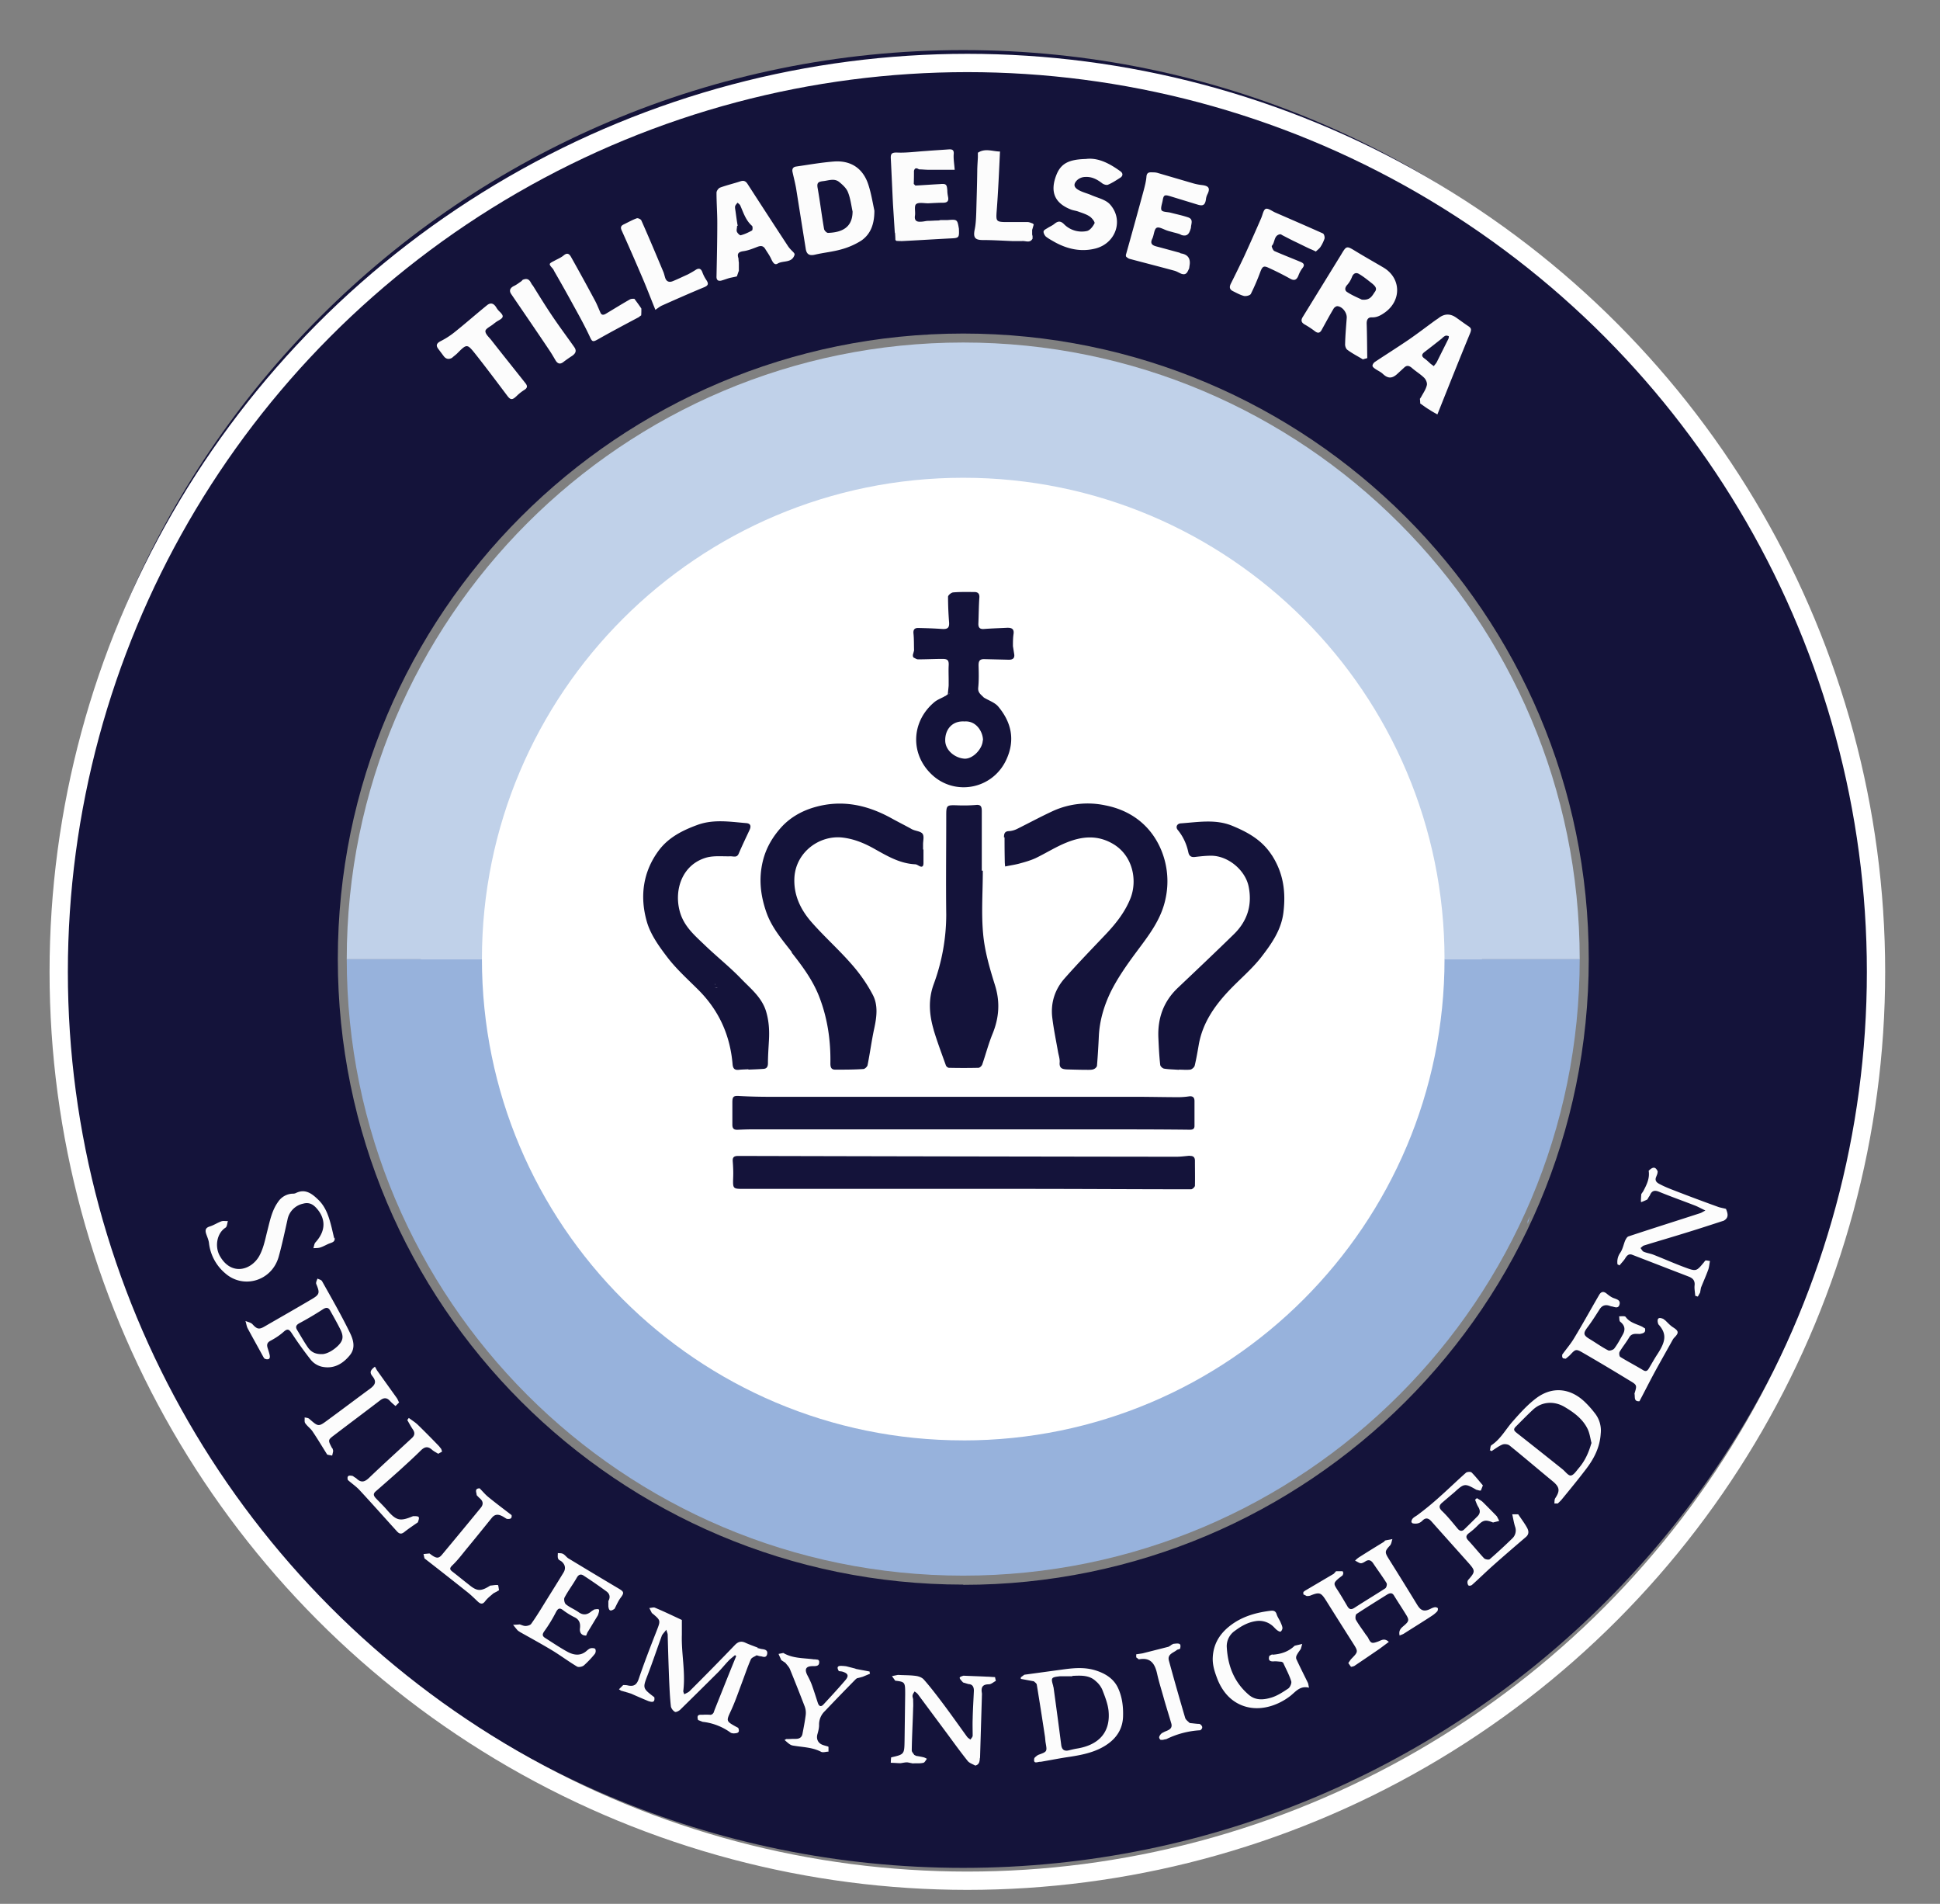
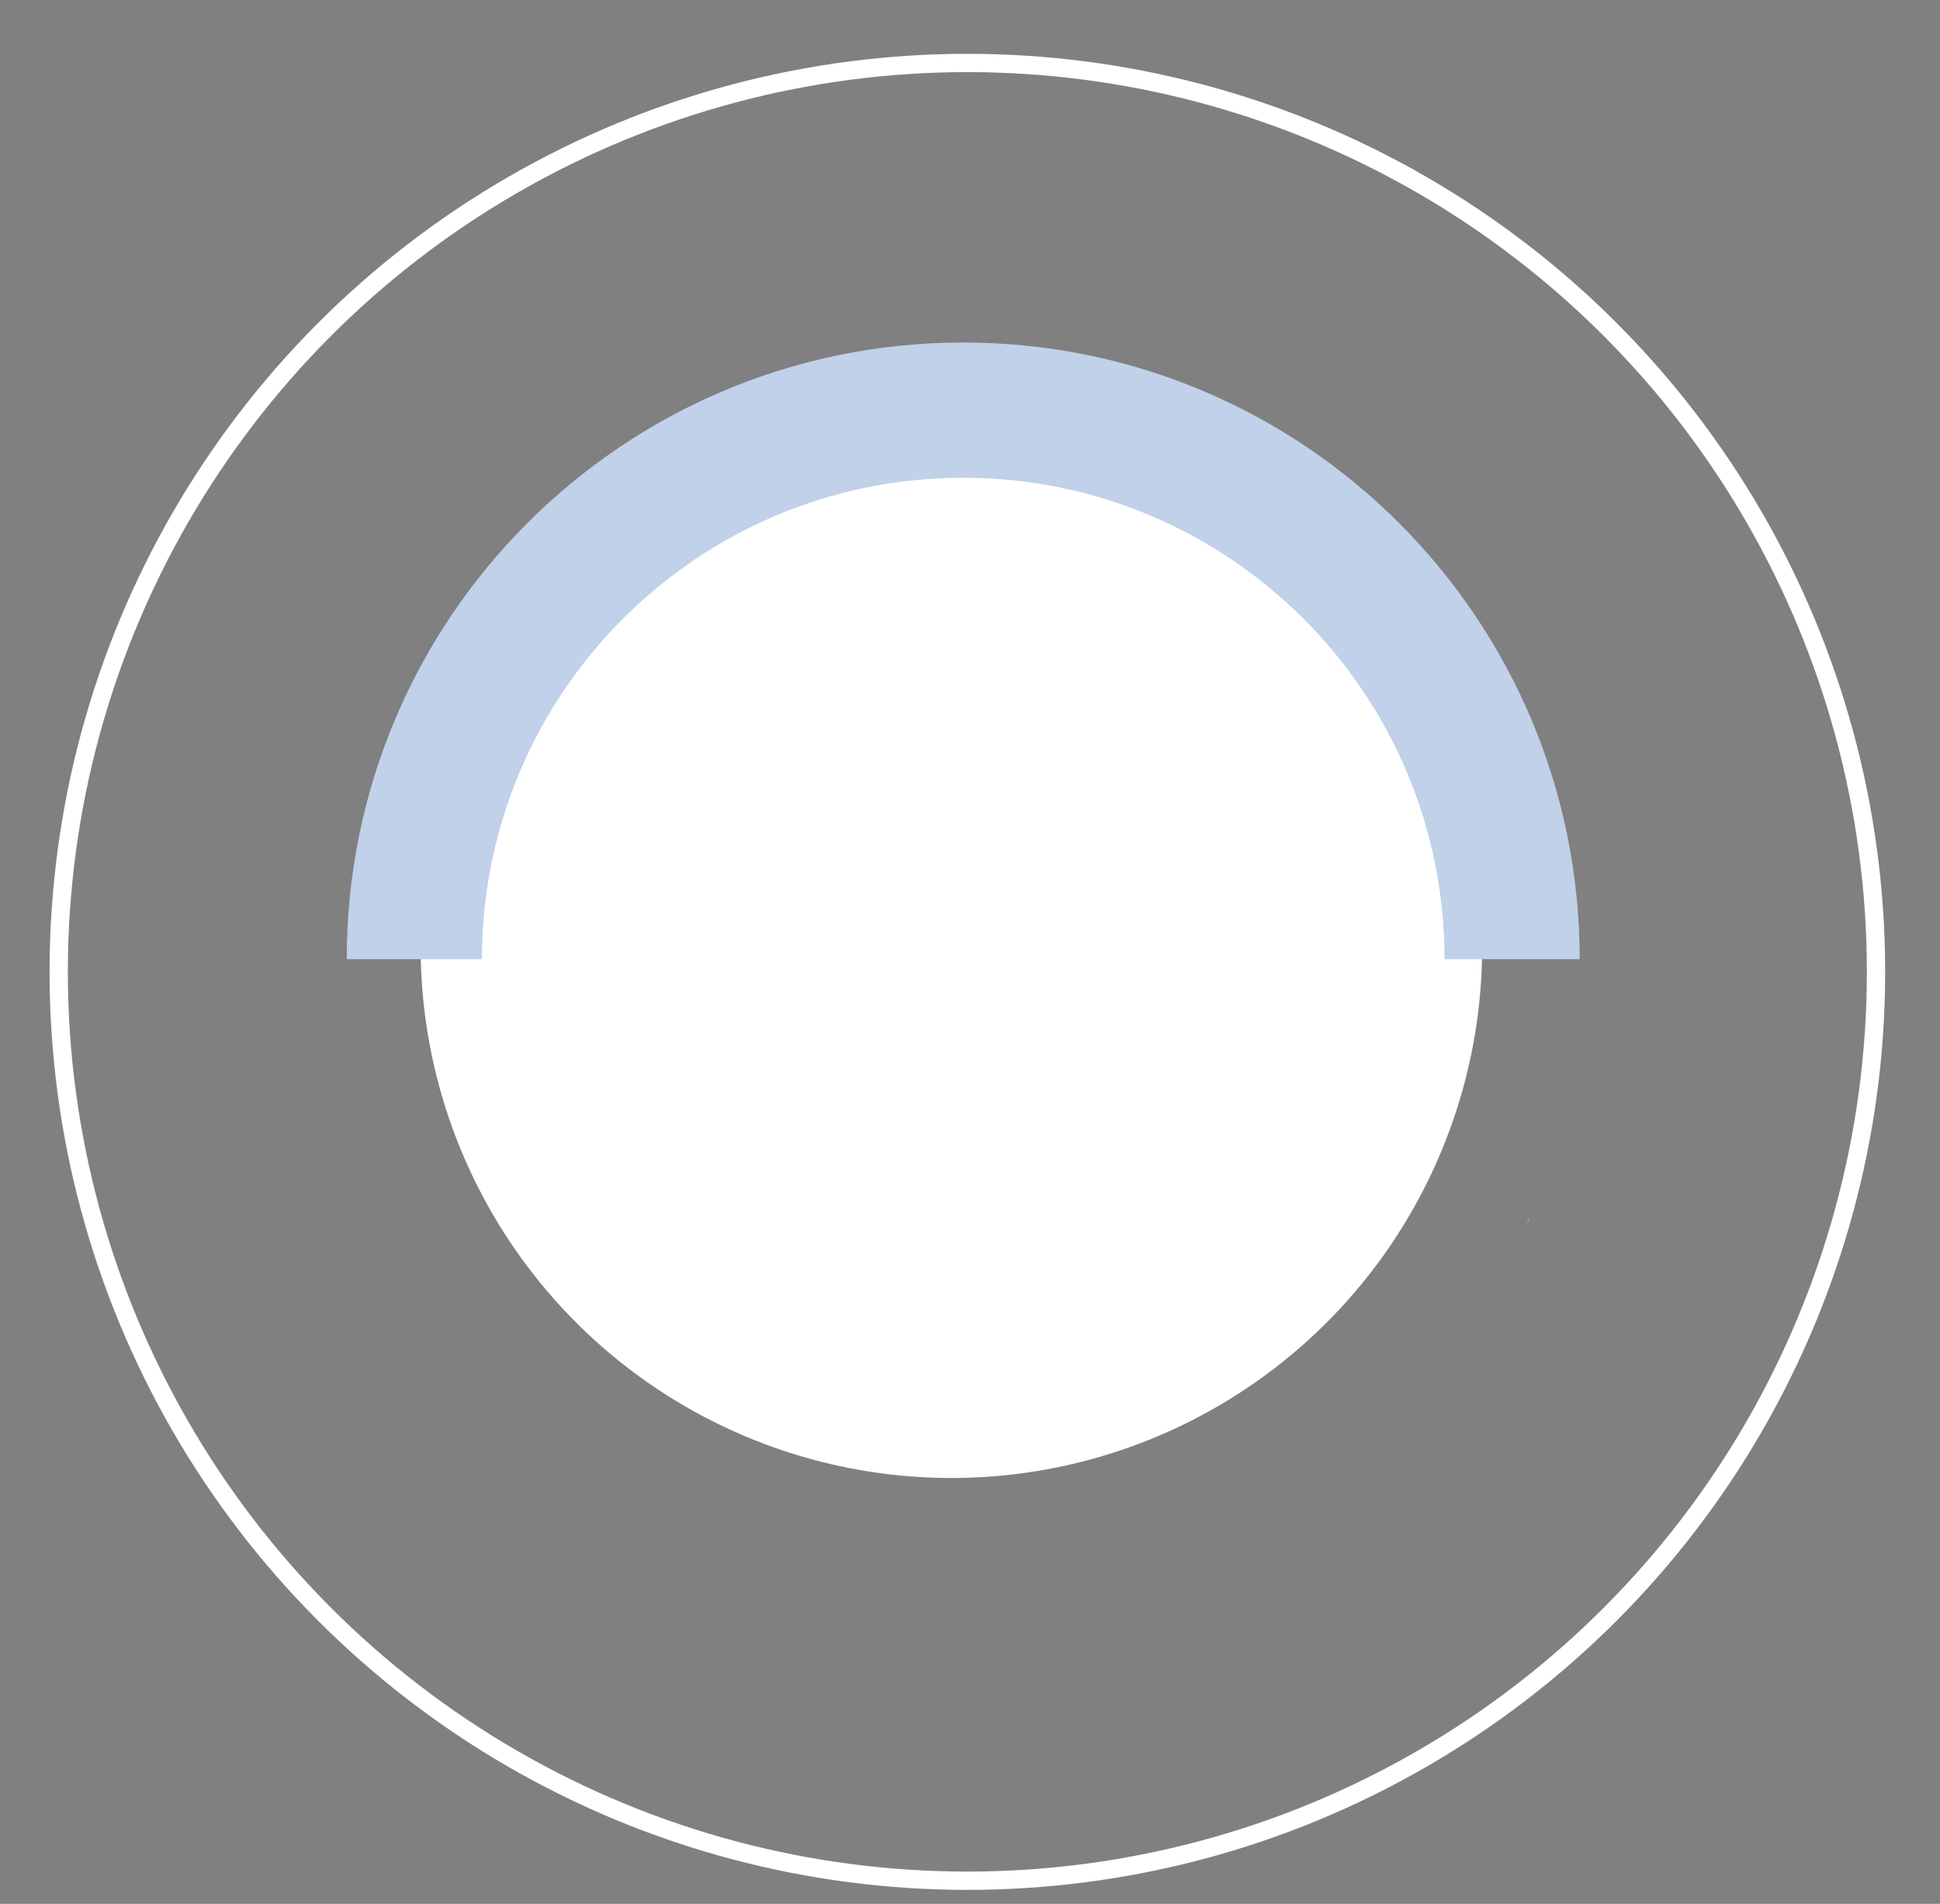
<svg xmlns="http://www.w3.org/2000/svg" width="53" height="52" fill="none">
  <rect width="100%" height="100%" fill="#808080" stroke="none" />
  <circle cx="25.992" cy="25.868" r="14.5" fill="#fff" />
-   <path fill="#14133A" d="M26.317 1.368c-13.711 0-24.825 11.114-24.825 24.825s11.114 24.824 24.825 24.824S51.14 39.903 51.14 26.192 40.027 1.368 26.317 1.368m0 41.912c-9.44 0-17.088-7.649-17.088-17.088S16.883 9.11 26.317 9.11c9.433 0 17.087 7.65 17.087 17.088s-7.649 17.088-17.088 17.088z" />
  <path fill="#97B2DC" d="M41.74 33.34c.022-.038.038-.082.06-.12l-.066.207v-.087zM41.588 33.727a.3.3 0 0 1 .022-.06.3.3 0 0 1-.022.06M41.559 33.781c.005-.01.016-.022.021-.027-.005.01-.016.022-.021.027M41.467 33.935q.007-.018.016-.028-.007.018-.016.028M41.44 33.995a.1.1 0 0 1 .021-.033q-.006.016-.021.033M36.943 39.45c.017-.01.028-.022.044-.027-.016.01-.027.022-.044.027M37.037 39.395c.011-.01.022-.016.038-.027-.01.011-.022.017-.038.027" />
-   <path fill="#14133A" d="M20.16 30.857c.131-.006.257-.011.388-.011h9.461c.834 0 1.663 0 2.498.01.077 0 .126-.021.126-.103v-.682c0-.104-.055-.142-.158-.125a2 2 0 0 1-.268.021c-.387 0-.774-.01-1.162-.01H21.06c-.288 0-.572-.006-.861-.022-.159-.011-.191.016-.191.174v.611c0 .11.049.142.147.137zM32.503 31.566c-.126.011-.246.028-.371.028q-5.983-.007-11.965-.022c-.126 0-.158.044-.148.158.011.142.017.29.011.431-.01.311-.01.311.295.311h7.666c1.516 0 3.033.011 4.55.011.038 0 .104-.066.104-.098.005-.23 0-.453 0-.682 0-.093-.044-.137-.142-.131zM21.628 26.018c.289.365.567.741.742 1.178.234.59.327 1.211.316 1.85 0 .103.022.169.131.169.257 0 .513 0 .77-.017.038 0 .103-.06.114-.103.066-.328.11-.666.18-.993.071-.322.115-.655-.044-.944-.158-.3-.36-.584-.583-.835-.344-.393-.742-.747-1.086-1.14-.3-.344-.496-.748-.464-1.233.05-.677.677-1.14 1.304-1.075.295.033.562.136.824.278.366.202.726.431 1.168.453.038 0 .076.027.109.044.087.049.12.01.12-.077v-.37h-.011v-.148c0-.093.033-.207-.011-.278-.044-.066-.164-.077-.251-.11-.022-.01-.044-.016-.066-.032-.169-.093-.343-.18-.512-.273-.672-.376-1.375-.535-2.14-.31-.348.103-.66.283-.9.55-.234.262-.409.557-.496.911-.12.486-.065.95.098 1.413.148.415.431.742.693 1.08zM27.444 22.87q-.001.327.006.654c0 .05.005.093.01.142.159-.033.29-.05.415-.087.142-.038.29-.082.42-.142.284-.137.557-.311.846-.426.42-.169.84-.212 1.266.038.54.317.67.988.48 1.479-.148.376-.393.687-.666.977-.382.403-.77.802-1.135 1.216-.267.3-.387.671-.338 1.075.038.317.104.628.158.939.017.092.05.185.044.278-.016.169.076.19.202.196.19.006.387.011.578.011.055 0 .115 0 .158-.022.038-.016.082-.06.082-.098q.032-.401.05-.802c.021-.431.147-.846.332-1.222.186-.371.431-.72.682-1.059.344-.463.698-.905.813-1.494a2.23 2.23 0 0 0-.12-1.299c-.278-.671-.824-1.091-1.533-1.228a2.3 2.3 0 0 0-1.413.148c-.333.153-.655.327-.982.49a.6.6 0 0 1-.224.066c-.125 0-.147.066-.147.17zM34.74 23.35c-.267-.41-.655-.622-1.08-.797-.453-.185-.928-.098-1.397-.065-.11.005-.153.103-.087.18.147.18.24.382.289.61.022.11.087.143.196.126.142-.016.284-.032.426-.032.464 0 .933.393 1.025.84.104.513-.038.95-.409 1.31-.502.49-1.015.976-1.522 1.456-.393.371-.556.83-.535 1.358.011.246.022.497.05.742 0 .044.065.104.109.11.13.021.267.021.398.032v-.005c.104 0 .207.01.31 0 .05-.006.116-.066.126-.11.044-.185.077-.376.11-.567.103-.594.43-1.064.834-1.49.29-.305.617-.577.873-.905.278-.36.546-.736.606-1.216.07-.568 0-1.08-.317-1.572zM20.178 29.22c.087-.01.18-.01.267-.016v.01c.136-.005.278-.01.415-.02.087-.006.12-.06.12-.154 0-.207.016-.414.027-.622.016-.278 0-.55-.087-.823-.126-.371-.42-.6-.672-.862-.316-.328-.676-.612-1.003-.928-.273-.262-.562-.507-.672-.906-.163-.584.055-1.287.732-1.478.207-.055.436-.027.654-.033.088 0 .175.044.224-.076.093-.219.196-.431.295-.644.043-.093.038-.175-.088-.186-.453-.038-.905-.114-1.353.055-.398.147-.774.338-1.036.687-.437.584-.524 1.26-.333 1.937.098.355.333.682.562.982.25.328.567.611.862.906.556.562.856 1.233.922 2.019.01.109.049.163.164.152m-.633-2.247h-.022v-.022.021zq.033.002.06.011a.2.2 0 0 1-.06-.01m-.006-.11q.001.018-.005.044c0-.016 0-.027.005-.044M25.507 28.13c.098.326.218.643.333.965.01.033.054.07.087.07q.401.009.802 0c.038 0 .087-.048.104-.087.098-.283.174-.578.289-.856.175-.437.202-.862.06-1.315s-.278-.917-.322-1.386c-.055-.573-.01-1.157-.01-1.74h-.028v-1.62c0-.12-.017-.192-.164-.175a4 4 0 0 1-.49.01c-.317-.01-.317-.01-.317.312v.027c0 .884-.011 1.768 0 2.646a5.5 5.5 0 0 1-.344 1.904c-.153.42-.12.83 0 1.239zM24.94 17.916c0 .016.01.027.016.043.044.017.082.05.125.05.224 0 .448-.012.666-.012.147 0 .18.039.17.192-.006.125 0 .256 0 .387v.147c-.006.082-.017.158-.023.24.028-.01.044-.027.06-.038q-.017.023-.06.038c-.022.017-.049.033-.07.05h-.017l-.005.01c-.093.05-.192.087-.268.148-.66.545-.676 1.473-.027 2.03.633.54 1.631.337 1.991-.465.24-.529.131-1.009-.223-1.434-.093-.115-.268-.17-.399-.252-.07-.076-.163-.125-.152-.261.021-.202.016-.415.01-.617 0-.114.028-.169.148-.169l.682.016c.114 0 .163-.049.142-.163l-.033-.208c0-.109 0-.218.016-.327.022-.142-.049-.175-.163-.175-.213.011-.426.017-.639.033-.12.011-.163-.038-.158-.153.01-.234.01-.474.027-.709.006-.104-.043-.147-.136-.147-.191 0-.382-.006-.573.01-.055 0-.147.077-.147.12 0 .224.01.454.027.677.016.17-.033.213-.196.202-.219-.016-.437-.022-.65-.027-.098 0-.136.049-.125.153.016.152.01.305.016.458-.01.044-.022.082-.033.125zm1.909 2.302c-.005.24-.284.53-.518.502-.262-.027-.513-.24-.508-.507 0-.29.191-.53.524-.508.338-.027.513.306.508.519zm-.867-1.37v.028z" />
-   <path fill="#97B2DC" d="M26.315 39.341c-7.262 0-13.149-5.887-13.149-13.149H9.473c0 9.303 7.54 16.843 16.842 16.843s16.842-7.54 16.842-16.843h-3.693c0 7.262-5.887 13.15-13.149 13.15" />
  <path fill="#C0D1E9" d="M26.315 9.355c-9.302 0-16.842 7.54-16.842 16.843h3.693c0-7.262 5.887-13.149 13.149-13.149s13.149 5.887 13.149 13.149h3.693c0-9.303-7.54-16.843-16.842-16.843" />
-   <path fill="#FCFCFC" d="M37.239 9.819c-.142-.087-.295-.164-.426-.262-.043-.027-.07-.109-.065-.164.005-.234.027-.474.044-.709.01-.142-.115-.31-.257-.322-.033 0-.087.038-.103.071-.115.191-.219.388-.328.584-.049.087-.109.087-.185.027a2.4 2.4 0 0 0-.273-.18c-.098-.054-.11-.12-.055-.207l1.048-1.702c.147-.246.147-.246.398-.093s.502.294.753.442c.486.284.507.895.05 1.227-.116.082-.22.142-.361.137-.104-.006-.142.065-.142.163.011.317.011.633.016.95l-.114.032zm-.044-1.637c.246.033.295-.114.371-.218.066-.093-.01-.158-.07-.213-.12-.093-.235-.19-.366-.267-.082-.05-.158-.022-.197.087a.7.7 0 0 1-.125.207c-.066.071-.082.153 0 .202.142.093.306.159.393.202zM20.686 45.01c.049.01.092.027.142.032.076.011.152.033.13.136-.021.099-.092.082-.163.06q-.018.001-.044-.005c-.027-.005-.054-.016-.082-.022-.054.038-.136.06-.158.115-.098.224-.174.458-.262.687-.093.251-.18.502-.294.742-.11.24-.115.257.12.388q.042.024.092.049c.06.142-.032.147-.125.152a.2.2 0 0 1-.055-.01.04.04 0 0 1-.027-.011 1.6 1.6 0 0 0-.764-.295c-.044-.016-.082-.033-.125-.049-.06-.191.087-.131.169-.147.06 0 .114 0 .174.005h.006a.2.2 0 0 0 .043-.022s.011 0 .011-.01c.006-.011.017-.017.022-.028.006-.022.017-.044.022-.065.197-.491.393-.988.595-1.479-.011-.01-.022-.016-.033-.027-.06.054-.125.098-.18.158-.11.115-.207.24-.322.35q-.492.49-.993.981c-.038.038-.12.077-.147.06-.05-.027-.104-.098-.11-.153-.027-.24-.037-.485-.048-.725q-.024-.615-.039-1.228c0-.032-.016-.06-.038-.136-.06.082-.114.125-.13.185-.126.344-.24.688-.372 1.032-.147.382-.152.376.175.627.022.153-.066.136-.164.104a18 18 0 0 1-.469-.202l-.104-.033q-.015-.001-.032-.01c-.05-.012-.099-.028-.142-.039l-.055-.038.115-.115c.043 0 .087 0 .13.011.159.033.24-.016.295-.18.148-.436.317-.873.486-1.304.114-.294.12-.29-.12-.49 0 0-.011 0-.011-.012l-.066-.13c.055 0 .115-.028.159-.006.245.103.485.218.73.333v.403c-.016.513.104 1.02.039 1.539 0 .022.01.043.027.087.06-.033.12-.054.153-.093q.624-.621 1.238-1.26c.088-.087.17-.104.279-.054s.229.092.343.136zM24.446 6.366l-.05-.786c-.021-.42-.038-.84-.06-1.26-.005-.125.033-.158.175-.153.262.011.524-.027.786-.043.207-.017.414-.028.622-.044.092-.005.147.01.136.131-.01.13.016.273.027.426h-.714c-.088 0-.175-.011-.262-.011-.06-.039-.115-.05-.137.043v.006q.001.172-.005.343v.006l.044.044h.005c.218-.011.436-.028.655-.039.18-.016.201 0 .213.18 0 .06.01.115.021.175.022.11-.027.153-.136.153-.136 0-.273.01-.41.016-.114 0-.261-.033-.327.022-.06.049-.016.207-.032.31-.022.137.043.181.163.17.06 0 .115-.016.175-.022.098 0 .196-.01.3-.01a.2.2 0 0 0 .054-.012h.192c.272-.021.272-.021.316.235.01.256.005.256-.256.267-.431.022-.857.05-1.288.071q-.083.001-.164-.005c-.01-.011-.022-.017-.027-.027q-.002-.097-.011-.202zM30.758 6.965c.164-.583.327-1.173.485-1.756.033-.126.066-.251.077-.377.005-.103.054-.13.142-.125.054 0 .109 0 .163.016l.95.278q.132.04.272.055c.175.022.219.087.142.245a.4.4 0 0 0-.043.142c-.022.153-.077.191-.219.148l-.752-.23c-.164-.049-.186-.038-.213.126-.017.087-.06.202-.028.256.033.05.159.044.246.066.164.043.327.076.485.13.148.055.071.18.071.284-.038.126-.076.251-.256.197l-.055-.027a2 2 0 0 0-.158-.044c-.054-.016-.103-.027-.158-.044-.11-.032-.24-.12-.311-.082-.07.039-.07.202-.12.3-.066.137.01.18.115.208.207.054.42.114.627.169.016.005.033.022.05.022q.255.043.234.289l-.017.12c-.043.087-.07.196-.212.147-.066-.027-.131-.07-.202-.087-.404-.11-.808-.213-1.217-.322-.033-.01-.066-.038-.093-.06V7q.001-.01-.005-.017zM36.584 43.1c-.158.136-.158.153-.044.327.093.142.175.284.262.431.05.093.104.12.202.055.278-.18.562-.35.84-.53.033-.021.055-.108.038-.141-.114-.186-.245-.36-.365-.54-.06-.093-.131-.115-.224-.05-.038.023-.087.05-.125.044-.05-.01-.098-.049-.148-.07a.6.6 0 0 1 .11-.093c.223-.142.453-.284.676-.42.017-.011.027-.039.044-.039.065-.016.125-.021.19-.038-.021.06-.026.131-.065.175-.147.158-.147.185-.032.37q.39.621.774 1.25c.104.17.197.197.377.104a.4.4 0 0 1 .109-.038c.027 0 .065.01.076.027.011.016 0 .06-.01.082a.8.8 0 0 1-.148.125c-.25.164-.507.322-.764.486-.032.022-.076.033-.12.054-.033-.142.038-.202.115-.267.147-.126.153-.158.049-.322-.104-.169-.213-.333-.317-.502-.054-.093-.125-.065-.19-.027-.279.175-.562.35-.835.53-.028.02-.038.12-.017.157.077.137.175.262.262.393.022.033.05.06.071.098.077.159.104.164.273.104.087-.033.174-.104.294.01q-.13.097-.25.186-.346.238-.699.475a.04.04 0 0 0-.027.011.2.2 0 0 0-.055.01c-.027-.032-.049-.07-.076-.103.027-.038.055-.087.087-.12.186-.19.186-.196.044-.42q-.369-.58-.737-1.167c-.142-.224-.18-.24-.447-.131q-.016-.001-.033.005h-.054a1 1 0 0 0-.088-.044v-.065c.017-.011.033-.027.05-.038.261-.153.518-.306.78-.459.01-.01.016-.021.027-.027.01-.016.027-.033.038-.044h.18c0 .017.011.028.017.044 0 .022-.011.044-.017.066-.032.027-.07.054-.103.081zM26.77 48.01c-.006.093-.012.186-.126.213-.066-.038-.153-.065-.202-.12-.197-.245-.382-.502-.567-.753l-.802-1.08c-.022-.027-.055-.05-.088-.071-.022.038-.049.07-.054.11-.006.032.01.065.016.103 0 .076.006.158 0 .234-.01.388-.033.775-.038 1.162 0 .044.044.082.07.126h.006a.3.3 0 0 0 .055.027h.01c.066.011.126.022.192.038q.04.015.081.039c-.032.038-.06.103-.098.109-.087.022-.185.01-.278.016-.01 0-.027 0-.038-.005-.038-.006-.077-.017-.115-.022h-.049c-.049.005-.098.016-.142.022-.087 0-.18-.011-.267-.011q.001-.075.01-.148c.355-.082.36-.082.366-.447l.017-1.271c0-.338 0-.344-.273-.377-.027-.043-.06-.082-.087-.125l.163-.033c.164.011.322.005.486.027.082.011.174.044.224.104.169.191.327.398.48.6.24.317.469.644.703.966.022.027.06.049.088.07.022-.037.06-.07.06-.108 0-.153-.006-.306 0-.459.005-.256.022-.512.033-.769 0-.098-.033-.175-.148-.18l-.147-.044c-.125-.136-.125-.141.01-.185.22.01.437.016.65.027.071 0 .142.011.213.011.005.033.016.071.022.104-.066.033-.126.093-.191.093-.17 0-.218.081-.191.234.005.038 0 .076 0 .12l-.05 1.664zM40.703 39.614c.016-.05.01-.12.043-.142.257-.17.393-.442.59-.66.202-.23.409-.459.654-.639.448-.322.944-.25 1.337.148.082.081.164.174.235.267a.76.76 0 0 1 .169.567c-.022.377-.186.693-.41.982-.212.279-.436.551-.66.824-.032.038-.07.071-.103.104h-.093c.005-.05 0-.104.022-.142.136-.202.125-.306-.066-.464-.392-.322-.78-.654-1.178-.976-.044-.038-.142-.05-.197-.028-.109.044-.201.12-.3.18l-.049-.032zm2.777-.197c-.033-.125-.05-.284-.12-.414-.137-.262-.371-.431-.622-.579-.29-.169-.633-.142-.873.093-.158.147-.311.305-.464.458-.07.077-.022.115.038.164q.623.49 1.244.987c.077.06.158.18.23.175.081-.01.152-.125.218-.202.163-.19.267-.409.343-.676zM44.829 32.822c0-.066.005-.137.01-.202v-.005c.017-.028.039-.055.055-.082.093-.175.18-.35.147-.557.088-.082.175-.142.246.017q-.001.03-.01.07l-.034.088c-.043.109.033.158.11.196.125.066.261.12.392.17q.59.229 1.179.441c.07.028.153.038.229.06.049.12.087.24-.06.322-.355.115-.704.23-1.059.338-.37.115-.747.224-1.118.339-.038.01-.066.049-.098.07.027.033.049.082.082.099.087.038.18.049.267.082.29.114.573.24.867.349.311.114.311.109.524-.148q.015-.025.038-.043c.039 0 .077.01.12.016-.016.077-.021.153-.043.224-.06.169-.137.338-.202.502-.011.049-.016.093-.027.142-.022.032-.039.07-.06.103-.022-.005-.05-.016-.071-.021-.006-.099-.028-.197-.017-.29.011-.12-.043-.185-.147-.229-.251-.098-.496-.19-.748-.289l-.802-.31c-.098-.04-.152.015-.201.097-.044.071-.104.126-.153.191a.3.3 0 0 0-.055-.027.43.43 0 0 1 .077-.322c.065-.098.087-.218.13-.327.023-.044.05-.099.088-.115.655-.218 1.315-.425 1.97-.638.032-.011.054-.028.136-.071-.12-.055-.202-.104-.29-.137-.321-.125-.648-.24-.965-.37-.13-.055-.207-.039-.262.092-.01.022-.027.038-.038.06q-.016.031-.033.055-.081.04-.163.07zM28.238 45.92l-.35-.065v-.043c.033-.022.066-.05.099-.071l1.086-.148c.289-.038.578-.06.867.033.256.082.475.218.595.458.114.235.153.497.147.764 0 .35-.164.611-.436.797-.3.207-.66.283-1.02.338-.268.038-.535.093-.797.137-.071-.011-.213.087-.17-.104l.033-.033c.011-.01.022-.016.033-.027v-.011c-.005 0 0 .01 0 .01l.044-.026c.245-.088.24-.088.196-.339-.01-.065-.01-.125-.022-.19q-.105-.698-.218-1.386c-.005-.039-.054-.066-.087-.099zm1.058-.136h-.343c-.235.028-.246.038-.18.262 0 .017.005.028.01.044.071.518.142 1.042.208 1.56.016.142.087.191.224.153.065-.016.136-.033.201-.044.579-.092.933-.425.868-1.042-.022-.19-.098-.382-.17-.567a.64.64 0 0 0-.174-.23c-.18-.174-.415-.157-.644-.147zM38.559 41.579c0-.115.087-.142.163-.197q.32-.237.617-.507c.24-.213.469-.437.71-.65.032-.027.124-.032.152-.01.109.109.207.234.31.354-.016.05-.037.093-.054.142h-.038l-.087-.022c-.311-.18-.333-.174-.595.066q-.164.138-.327.278c-.093.076-.115.142-.011.24.153.147.283.311.42.475.06.076.125.082.185.022q.18-.174.36-.355c.082-.082.077-.164.022-.257-.038-.06-.06-.13-.087-.196l.05-.044c.048.033.108.06.152.099q.196.194.393.398l.065.125c-.054.017-.114.028-.169.044-.207-.082-.267-.07-.42.082a2 2 0 0 1-.246.213c-.081.065-.081.12-.01.196.147.158.283.328.43.486.033.032.132.049.159.022.207-.18.414-.371.61-.562a.3.3 0 0 0 .077-.328c-.032-.103-.049-.213-.076-.333h.163c.088.131.17.24.235.355.05.087.071.18-.022.262-.305.262-.605.518-.905.786-.191.169-.377.354-.568.523-.022.022-.082.033-.098.017-.022-.022-.033-.071-.027-.104 0-.033.032-.06.054-.087.153-.18.153-.218-.005-.399-.344-.387-.693-.774-1.037-1.162-.082-.092-.158-.103-.24-.022-.076.082-.169.099-.273.077l-.027-.027zM44.937 36.275c.038.126-.05.142-.137.159-.104 0-.218-.028-.29.092-.08.137-.18.257-.261.393-.022.033-.01.126.016.142.202.125.415.235.622.36.088.055.126.011.164-.054.076-.126.147-.257.23-.382.212-.328.277-.546.021-.819a.1.1 0 0 0-.01-.038c-.028-.147.048-.147.152-.104q.014.018.038.028c.071.065.136.142.218.196.164.104.175.153.038.29a.3.3 0 0 0-.043.06c-.148.267-.3.534-.447.801-.159.29-.306.584-.459.873-.163.011-.114-.12-.136-.207.07-.23.076-.235-.137-.36a59 59 0 0 0-1.265-.753c-.197-.115-.208-.104-.355.054-.038.039-.082.071-.12.104-.027 0-.055-.01-.076-.01l-.022-.039v-.06c.109-.153.234-.295.327-.453.235-.387.453-.785.682-1.178.06-.104.131-.104.218-.028.055.044.12.093.186.115.093.033.185.06.153.175-.033.12-.131.065-.213.049-.017 0-.027-.006-.044-.011-.12-.044-.213-.022-.284.087-.109.17-.218.344-.338.502-.114.153-.109.207.05.306.174.103.337.223.518.316.038.022.141-.011.169-.05.087-.114.153-.24.223-.365.082-.136.077-.256-.06-.365-.032-.022-.021-.099-.032-.148.06 0 .158-.016.18.017.114.158.294.19.453.267l.06.038zM14.192 44.563a.15.15 0 0 1-.06-.044q-.057-.066-.114-.141.09-.002.18-.011c.054.016.103.043.158.043.054 0 .125-.021.153-.054.125-.175.24-.36.354-.546.175-.284.355-.567.53-.856.065-.104.054-.208-.039-.295-.032-.033-.087-.044-.103-.082-.022-.044-.011-.103-.011-.158.049.005.103 0 .142.022.06.032.098.098.158.13q.687.417 1.375.825c.136.081.136.114.043.24-.07.092-.114.201-.169.305-.109.076-.153.06-.169-.065v-.148c.06-.103.038-.196-.05-.261a13 13 0 0 0-.632-.437c-.07-.044-.13-.027-.18.06-.104.185-.235.355-.333.54-.027.044-.005.153.033.186.104.087.235.136.35.218.13.093.245.07.36-.033l.037-.022c.011-.005.022-.016.033-.021h.006c.141-.022.147-.011.092.158-.098.158-.19.316-.289.474q-.016.042-.033.082c-.13 0-.185-.082-.169-.202.017-.147-.027-.245-.163-.305a2 2 0 0 1-.29-.18c-.103-.082-.147-.06-.207.054a4 4 0 0 1-.31.508c-.055.076-.072.13.01.185.207.131.415.273.627.388.175.092.36.114.524-.039.033-.027.071-.06.115-.065.038-.005.104 0 .114.027a.14.14 0 0 1-.016.131 2.7 2.7 0 0 1-.295.311c-.043.038-.147.06-.19.033-.219-.131-.426-.284-.644-.42-.306-.186-.617-.355-.928-.53zM12.344 9.776c-.082.044-.158.033-.218-.044l-.147-.196c-.082-.104-.05-.164.07-.224q.204-.104.383-.25c.294-.235.578-.486.867-.72.104-.088.191-.06.262.06a.5.5 0 0 0 .093.114c.114.114.109.158-.038.24-.05.027-.099.065-.148.104-.076.06-.207.12-.207.185 0 .082.098.164.158.24.311.398.628.791.938 1.184.06.076.05.13-.032.18q-.116.074-.207.164c-.126.12-.17.12-.273-.022-.279-.371-.557-.742-.846-1.108-.24-.3-.24-.3-.518-.021q-.015.015-.038.032h.005c0 .006-.005 0-.005 0-.011.011-.022.017-.033.028s-.022.016-.033.027c-.01.01-.022.016-.027.027zM34.763 45.195c.23-.016.437-.081.606-.245.06-.016.12-.027.207-.05l-.038.137c-.038.055-.082.11-.114.175-.017.032-.022.087 0 .12.098.213.201.414.305.627.016.033.016.071.033.137-.24-.06-.355.098-.502.218-.388.305-.966.48-1.462.202-.246-.137-.42-.366-.53-.633-.076-.197-.147-.393-.136-.617.022-.414.235-.703.562-.927.305-.207.655-.3 1.015-.344.087-.01.142.006.169.098.022.071.07.137.103.208.022.054.05.109.055.163 0 .033-.022.082-.049.099-.022.01-.07-.017-.098-.039-.044-.032-.077-.076-.12-.114a.56.56 0 0 0-.47-.131c-.212.033-.392.136-.561.262a.51.51 0 0 0-.224.43c.027.52.196.972.605 1.321.186.158.404.136.606.076.17-.049.322-.152.47-.25.048-.033.097-.142.081-.197-.054-.175-.142-.333-.218-.502-.005-.016-.033-.022-.05-.033-.065 0-.136-.016-.201-.01-.115.01-.164-.028-.131-.142l.005-.011c.028-.011.05-.028.077-.038zM27.32 4.129c-.027.55-.049 1.107-.093 1.658-.016.24-.01.273.224.278h.622c.05 0 .104.028.153.044 0 .011 0 .016.016.022-.016.049-.027.098-.044.147v.12c0 .022.011.038.011.06v.06c-.07.131-.19.055-.289.066h-.273c-.267-.011-.534-.028-.796-.028-.213 0-.267-.065-.224-.283.033-.153.038-.317.044-.47.01-.376.022-.752.027-1.123 0-.126.011-.257.017-.382v-.126c.196-.13.398-.038.6-.033zM23.36 45.578c.13.027.261.049.397.076 0 .022.006.038.011.06l-.196.082q-.083.025-.164.043c-.01.011-.022.017-.033.028q-.426.432-.845.873a.5.5 0 0 0-.153.376c0 .082-.022.17-.044.246-.038.13.011.245.137.294.044.017.093.028.142.044h.01l.012.016v.126c-.066 0-.148.032-.202.005-.246-.13-.524-.125-.786-.174-.076-.017-.142-.093-.213-.148.017-.01.033-.016.044-.027.06 0 .114 0 .174-.005h.093c.098 0 .164-.044.18-.142.033-.17.066-.339.088-.513a.5.5 0 0 0-.028-.23q-.197-.513-.404-1.02c-.027-.065-.081-.114-.125-.174-.038-.022-.076-.05-.11-.071-.026-.06-.054-.115-.075-.17l.13-.026c.257.152.552.136.83.174h.032l.088.011c.01.01.016.022.027.027.022.148-.07.148-.174.148-.186 0-.23.081-.148.245.044.082.087.17.12.256.06.164.11.328.164.491.027.088.076.142.158.055.202-.218.404-.436.595-.66.104-.12.082-.186-.071-.235-.033-.01-.066-.01-.104-.016-.07-.115-.027-.153.093-.142q.057.002.114.011l.257.066zM13.022 40.836c0-.071-.071-.18.081-.186.082.082.153.17.24.24.208.17.42.328.633.492.017.109-.054.109-.13.103-.05-.027-.093-.06-.142-.082-.11-.054-.197-.038-.273.06-.23.284-.458.568-.693.851-.12.148-.24.306-.377.437-.087.082-.076.12.006.18.147.114.294.235.442.35.224.185.327.19.584.026.07-.005.136-.021.207-.016.016 0 .022.087.033.136v.006c-.022.016-.05.027-.071.044-.028.01-.05.027-.077.038-.082.07-.169.136-.234.223-.071.093-.131.066-.197.006-.092-.087-.185-.18-.283-.257q-.583-.464-1.173-.922c-.011-.038-.017-.081-.028-.12l.164-.016c.18.142.245.147.338.038q.533-.639 1.064-1.287.107-.132-.016-.246a1 1 0 0 1-.093-.093zM11.171 38.73c.082.06.17.115.245.186q.294.287.579.584l.06.076c.005.022.016.044.022.071-.033.022-.071.038-.104.06-.06-.038-.12-.065-.175-.114-.109-.093-.19-.082-.294.016-.197.196-.404.382-.606.567q-.312.278-.633.557c-.082.07-.054.125 0 .185.104.11.208.208.306.322.256.295.354.322.715.17.174 0 .185.01.13.169-.125.087-.25.169-.365.261-.082.066-.136.06-.202-.01-.338-.372-.671-.748-1.015-1.119-.098-.11-.223-.191-.332-.29-.033-.136.049-.125.136-.108l.038.027c.022.016.05.027.071.05.126.114.218.086.338-.028.382-.366.775-.72 1.162-1.08.088-.077.093-.153.028-.246-.055-.082-.098-.164-.148-.251l.039-.054zM14.296 7.638c.077-.033.142-.022.191.054l.044.076c.01.011.016.022.027.033.17.273.338.546.518.813.197.295.41.578.617.873.07.104.022.175-.066.235q-.124.08-.24.169c-.087.065-.152.043-.207-.044-.055-.093-.11-.19-.17-.278-.343-.513-.692-1.02-1.041-1.533-.066-.093-.038-.17.07-.224.072-.033.132-.082.197-.125.011-.011.027-.022.038-.039.006-.005.017-.01.022-.016zM32.045 44.9c.196-.027.224-.01.196.132-.022.005-.038.016-.06.021-.01 0-.016.006-.027.011-.098.082-.273.115-.218.3q.213.778.442 1.555c.016.055.082.099.125.142.071.006.148.017.218.022.022 0 .039 0 .06.006.071.049.093.109.011.169a2.4 2.4 0 0 0-.933.245c-.027 0-.06.011-.087.017h-.065c-.077-.066-.022-.115.016-.17.01 0 .016 0 .022-.016a1 1 0 0 0 .076-.038c.11-.044.224-.082.175-.235-.06-.207-.126-.414-.186-.622-.065-.24-.142-.474-.196-.715-.06-.278-.175-.463-.497-.403a.04.04 0 0 1-.021-.011c-.017-.017-.039-.027-.055-.044v-.082c.06-.01.115-.016.175-.027l.709-.18c.01-.005.022-.016.038-.022.016-.01.027-.022.044-.032.016-.006.027-.017.043-.022zM8.939 39.729c-.131-.208-.257-.42-.393-.622-.055-.087-.147-.148-.207-.235-.028-.038-.011-.103-.017-.158.044.01.093.01.126.038.25.218.25.224.507.033.388-.284.77-.573 1.157-.857.153-.114.174-.202.06-.343-.082-.104-.05-.164.07-.257.023.033.039.071.06.104l.535.747c.028.038.044.087.066.126l-.098.098c-.05-.044-.104-.087-.148-.136-.081-.093-.163-.099-.261-.028-.42.322-.846.639-1.266.96-.175.131-.17.137-.066.339.006.01.011.016.022.027l.016.06c-.005.044-.016.082-.027.131-.054-.01-.098-.016-.136-.027M23.888 5.754c0 .333-.082.628-.36.819a2 2 0 0 1-.552.24c-.229.065-.474.087-.709.142-.158.038-.235-.011-.256-.17-.088-.545-.175-1.096-.262-1.642-.027-.152-.066-.3-.098-.447-.017-.082.016-.136.098-.147.344-.05.682-.11 1.026-.137.474-.038.812.191.954.65.071.223.11.458.159.692m-.595.028c-.038-.18-.06-.366-.126-.53-.038-.103-.136-.196-.229-.272-.136-.12-.294-.05-.447-.033-.137.016-.18.044-.153.19.066.372.11.743.175 1.114.005.044.07.11.109.11.349-.012.665-.126.67-.574zM20.18 7.408l-.049.141c-.065.017-.136.028-.202.044-.076.022-.147.05-.223.071-.093.022-.137-.022-.131-.12.01-.486.021-.971.021-1.451 0-.278-.021-.551-.021-.83 0-.049.054-.125.103-.141.18-.066.371-.11.551-.17.088-.027.142-.01.197.077q.549.851 1.107 1.702c.038.055.088.104.137.153.01.01.022.027.032.038v.006q-.002.009.006.01v.017c-.071.24-.316.153-.464.245-.098.06-.147-.07-.19-.158-.044-.087-.104-.169-.153-.25-.055-.083-.12-.083-.208-.05-.13.05-.262.104-.393.12-.142.022-.163.082-.125.196q.001.058.01.115v.235zm-.032-1.239h-.011c0 .055-.022.115-.006.158.017.044.082.104.104.099.109-.028.213-.077.31-.131.017-.011.023-.104 0-.126-.174-.153-.234-.36-.321-.556-.016-.033-.05-.055-.076-.077-.022.033-.06.066-.066.104-.005.049.011.11.016.158.017.12.033.246.055.366zM29.667 4.342c.333-.044.65.125.944.338.076.055.065.126 0 .17-.11.07-.224.147-.344.196-.043.016-.125-.011-.169-.05-.136-.103-.278-.174-.453-.163a.34.34 0 0 0-.218.087c-.11.11-.093.197.044.273.109.06.229.087.343.136.175.077.388.12.508.251.382.42.169 1.059-.388 1.206-.403.104-.785.016-1.14-.185-.076-.044-.158-.088-.224-.142-.032-.033-.065-.093-.06-.137 0-.032.06-.065.099-.087.065-.044.136-.07.196-.12.093-.076.164-.087.256 0a.68.68 0 0 0 .628.196c.087-.016.169-.125.213-.212.016-.033-.066-.142-.131-.186-.088-.06-.197-.093-.3-.13-.071-.028-.148-.034-.213-.06-.448-.175-.578-.486-.398-.945.125-.316.343-.425.813-.436zM17.462 8.657c-.37.197-.742.393-1.107.6-.164.093-.175.088-.251-.081-.131-.279-.278-.546-.426-.813q-.26-.477-.53-.944c-.015-.027-.026-.055-.043-.077-.12-.136-.12-.136.038-.218.088-.049.186-.087.262-.153.088-.07.142-.043.191.039q.33.587.65 1.184c.06.109.103.223.152.332.033.088.088.082.153.044.218-.13.437-.267.66-.393.044-.022.104-.016.12-.016.077.103.137.185.191.267 0 .06 0 .126-.005.186-.017.01-.038.027-.055.038zM17.904 8.46c-.137-.338-.257-.654-.393-.965q-.255-.597-.524-1.195c-.044-.093-.022-.136.06-.174.114-.055.229-.12.35-.164.032-.011.114.027.125.06.207.464.403.933.6 1.402.021.05.032.104.049.158.032.11.114.137.207.098.137-.054.267-.12.404-.18q.113-.058.218-.125c.082-.055.147-.05.186.054a1 1 0 0 0 .114.224c.06.093.055.142-.06.191-.382.158-.764.327-1.146.497-.065.027-.12.076-.196.125zM38.795 10.894v-.005l.032-.05c.055-.103.126-.201.153-.316.017-.06-.022-.153-.07-.202-.104-.103-.235-.18-.345-.278-.076-.06-.136-.07-.207 0l-.196.18c-.137.12-.246.115-.377-.005-.06-.06-.142-.093-.212-.142-.033-.022-.077-.055-.077-.087 0-.033.033-.082.066-.104.305-.202.616-.398.922-.606.245-.169.48-.349.72-.524.038-.027.076-.049.109-.076q.234-.174.475 0c.109.076.218.158.327.23.082.054.087.092.049.19-.3.726-.59 1.457-.895 2.22-.065-.037-.142-.076-.212-.125-.077-.043-.148-.098-.219-.147-.01-.011-.027-.016-.038-.027q-.001-.065-.01-.137zM39.17 10c.033-.043.066-.076.087-.12l.311-.622c.011-.021.017-.076.011-.076-.027-.01-.065-.022-.093-.01a.3.3 0 0 0-.092.07 28 28 0 0 1-.475.371c-.087.066-.087.12 0 .18.06.044.11.093.164.142.027.022.054.038.092.07zM9.14 33.803c.023.11-.06.131-.136.158-.087.033-.163.082-.25.11-.06.021-.126.016-.192.021.017-.054.022-.12.055-.158.36-.393.218-.747 0-.966-.098-.098-.207-.13-.338-.092a.55.55 0 0 0-.426.442c-.076.338-.147.676-.24 1.009-.19.666-.966.884-1.457.453a1.27 1.27 0 0 1-.447-.83c-.011-.092-.055-.18-.082-.267-.027-.098 0-.153.104-.185.109-.033.213-.104.322-.142.054-.017.12 0 .174-.006-.022.06-.022.153-.065.18-.246.159-.295.524-.158.77.305.545.84.403 1.069.022.114-.197.164-.431.218-.655.077-.29.126-.59.306-.84a.5.5 0 0 1 .382-.224c.032 0 .07 0 .103-.017.262-.13.448.022.617.186.213.207.294.486.365.77l.066.283zM35.956 6.873c-.07-.033-.114-.055-.158-.071-.153-.07-.3-.147-.453-.218q-.148-.074-.289-.148c-.027-.01-.054-.038-.082-.038-.18.028-.136.224-.229.317-.01.016.033.125.071.142.235.103.475.196.71.294.081.033.136.077.054.175a.8.8 0 0 0-.11.207c-.048.115-.114.142-.228.076a8 8 0 0 0-.584-.294c-.137-.066-.17-.033-.224.104a6 6 0 0 1-.262.61c-.022.039-.125.066-.185.055-.104-.027-.202-.082-.3-.13-.093-.044-.11-.11-.06-.208q.186-.37.365-.748.236-.516.464-1.042c.038-.087.06-.223.12-.25.066-.028.175.06.262.098.436.19.867.376 1.304.572.033.017.054.099.043.142a1 1 0 0 1-.109.224c-.032.05-.087.087-.13.131zM6.703 36.079c.066.027.153.043.197.092.114.126.174.148.316.066.426-.246.857-.491 1.282-.742.235-.137.246-.175.142-.426-.016-.038.016-.098.033-.147.043.022.103.033.125.07.257.46.518.912.748 1.381.098.197.185.431.01.644-.196.24-.447.382-.769.31a.55.55 0 0 1-.294-.185 10 10 0 0 1-.524-.73c-.076-.115-.12-.126-.224-.033-.103.092-.229.174-.354.24-.104.054-.104.12-.077.207.017.054.038.115.05.17.027.108-.012.152-.12.12 0-.006-.006-.012-.012-.006h-.005c-.011-.011-.016-.028-.027-.038-.142-.262-.29-.524-.431-.786-.033-.06-.039-.131-.06-.197zm2.117.905c.115-.01.273-.093.404-.218.153-.147.169-.262.076-.453-.087-.175-.185-.349-.284-.524-.049-.087-.114-.081-.196-.027a9 9 0 0 1-.638.377c-.093.049-.115.103-.066.185.093.153.18.306.278.453.082.125.191.218.42.207z" />
  <circle cx="26.428" cy="26.544" r="24.824" stroke="#fff" stroke-width=".5" />
</svg>